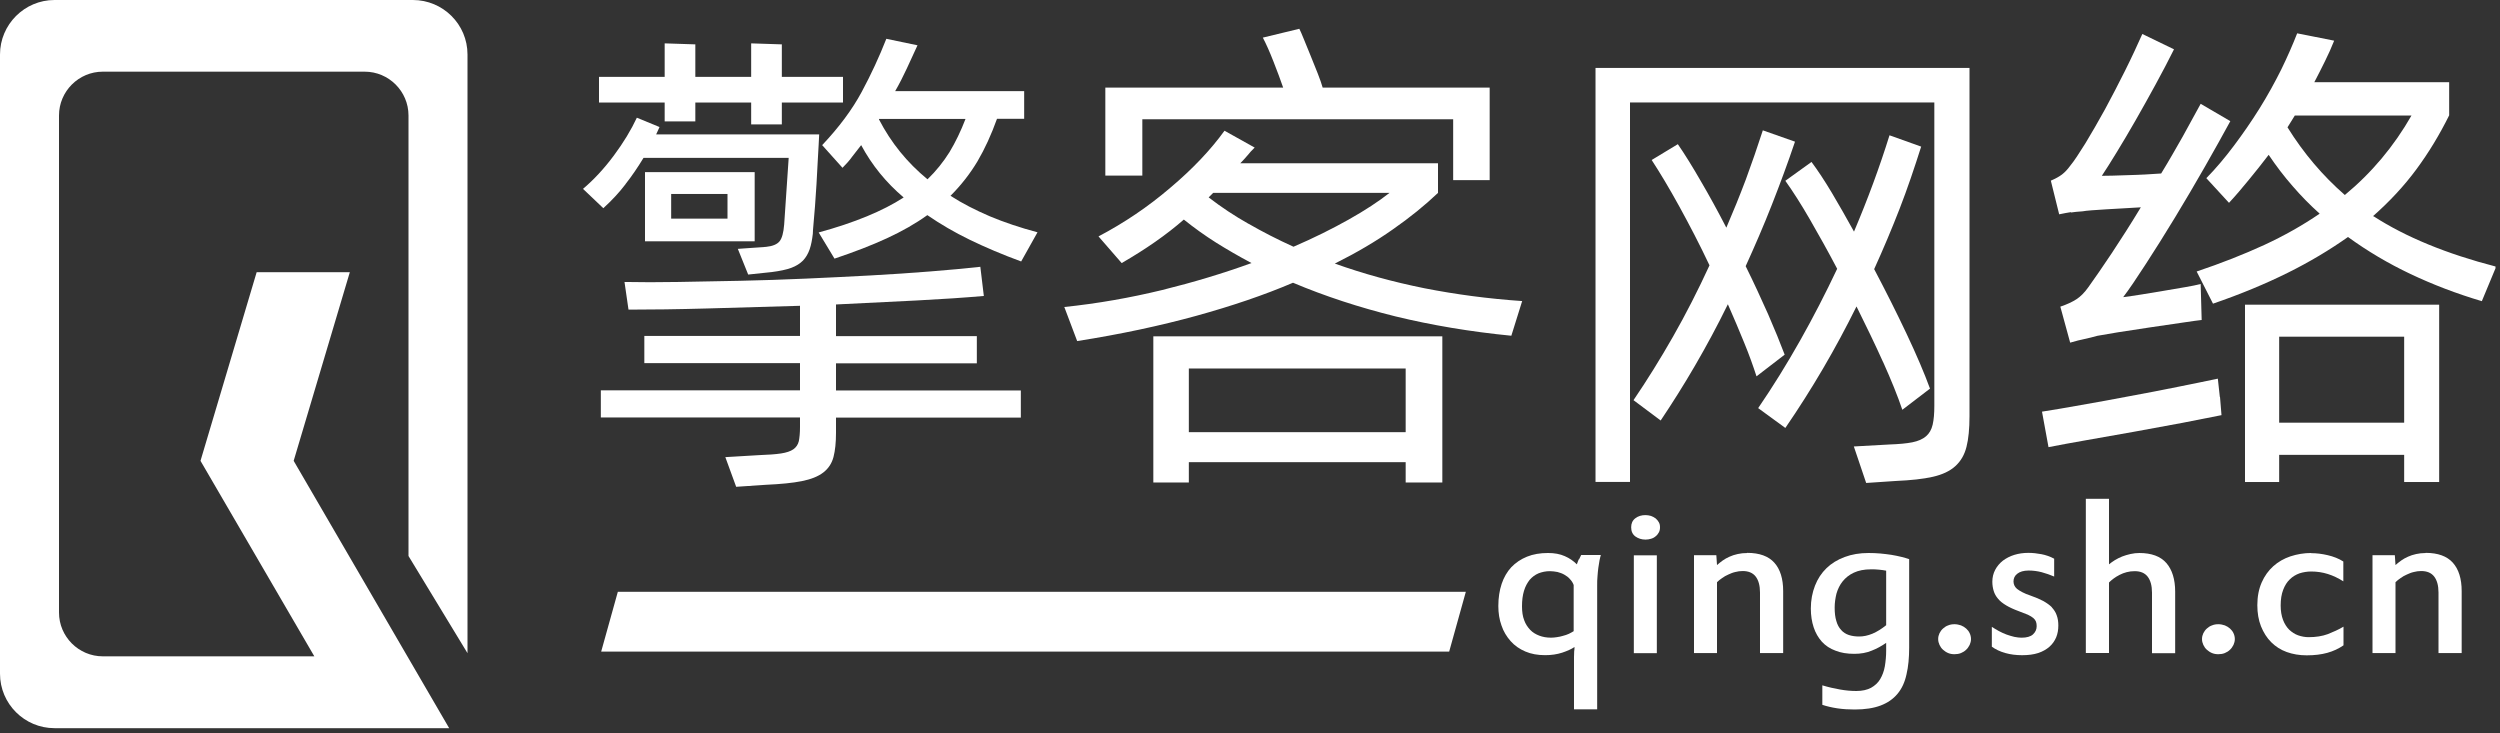
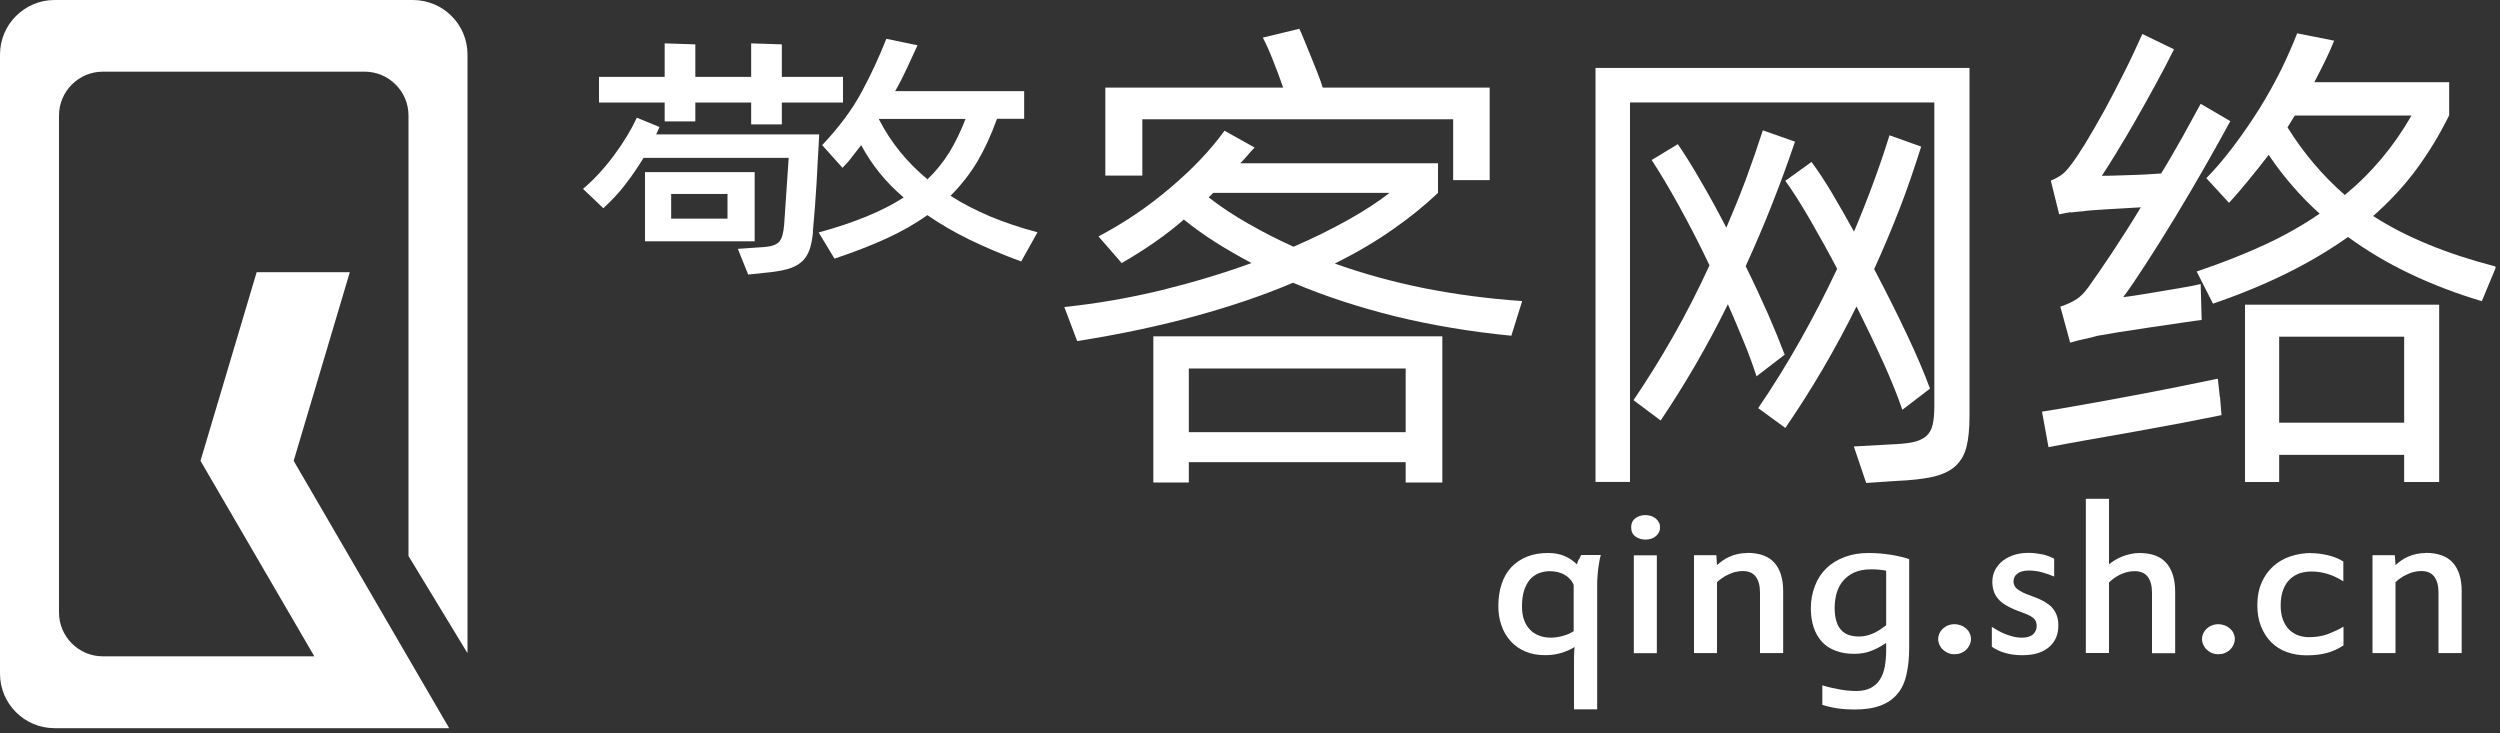
<svg xmlns="http://www.w3.org/2000/svg" width="150" height="44" viewBox="0 0 150 44" fill="none">
  <rect x="0" y="0" width="150" height="44" fill="#333333" stroke="none" />
  <g clip-path="url(#clip0_2275_90)">
    <path d="M50.55 10.068C50.77 9.848 50.97 9.628 51.14 9.388C51.32 9.148 51.5 8.928 51.67 8.708C52.32 9.918 53.17 10.958 54.22 11.848C52.97 12.658 51.28 13.358 49.12 13.948L50.07 15.518C51.26 15.118 52.3 14.718 53.21 14.298C54.12 13.878 54.93 13.418 55.64 12.908C56.41 13.438 57.26 13.938 58.19 14.388C59.12 14.838 60.15 15.278 61.27 15.688L62.25 13.938C61.2 13.658 60.25 13.338 59.39 12.978C58.53 12.608 57.74 12.208 57.03 11.748C57.66 11.118 58.2 10.428 58.65 9.678C59.09 8.928 59.48 8.078 59.82 7.128H61.45V5.468H53.71C53.97 5.018 54.2 4.558 54.41 4.108C54.62 3.658 54.83 3.188 55.05 2.718L53.18 2.328C52.76 3.398 52.27 4.458 51.7 5.518C51.13 6.578 50.34 7.638 49.33 8.708L50.55 10.068ZM52.74 7.138H57.93C57.65 7.868 57.33 8.528 56.97 9.128C56.6 9.718 56.16 10.268 55.65 10.758C54.42 9.748 53.46 8.558 52.74 7.168V7.138Z" fill="white" />
-     <path d="M48 25.628C48 25.988 47.97 26.268 47.93 26.468C47.88 26.678 47.77 26.838 47.6 26.958C47.43 27.078 47.18 27.158 46.86 27.208C46.53 27.258 46.09 27.288 45.54 27.308L43.52 27.428L44.17 29.208L45.95 29.088C46.84 29.048 47.56 28.978 48.11 28.868C48.66 28.758 49.09 28.588 49.4 28.348C49.71 28.108 49.91 27.798 50.01 27.418C50.11 27.028 50.16 26.558 50.16 25.978V25.058H61.25V23.428H50.16V21.798H58.61V20.168H50.16V18.268C51.86 18.188 53.47 18.108 55.01 18.028C56.55 17.948 57.88 17.858 59.03 17.758L58.82 16.008C57.93 16.108 56.92 16.198 55.8 16.288C54.68 16.378 53.48 16.458 52.21 16.528C50.94 16.598 49.65 16.658 48.33 16.718C47.01 16.778 45.7 16.818 44.4 16.848C43.11 16.878 41.87 16.898 40.69 16.918C39.51 16.938 38.44 16.938 37.47 16.918L37.71 18.578C39.07 18.578 40.65 18.558 42.44 18.508C44.23 18.458 46.08 18.408 48 18.348V20.158H38.66V21.788H48V23.418H36.05V25.048H48V25.608V25.628Z" fill="white" />
    <path d="M38.7 10.328V14.478H45.28V10.328H38.7ZM43.65 13.118H40.27V11.638H43.65V13.118Z" fill="white" />
    <path d="M37.541 11.033C37.92 10.553 38.27 10.033 38.611 9.473H47.321L47.05 13.473C47.011 13.963 46.92 14.303 46.77 14.482C46.62 14.662 46.35 14.773 45.961 14.812L44.27 14.932L44.891 16.473L46.31 16.323C46.781 16.262 47.17 16.183 47.471 16.073C47.77 15.963 48.001 15.812 48.181 15.633C48.361 15.443 48.49 15.213 48.581 14.953C48.67 14.693 48.73 14.373 48.77 14.023C48.77 13.943 48.781 13.752 48.81 13.443C48.84 13.133 48.87 12.773 48.901 12.363C48.931 11.953 48.961 11.512 48.99 11.043C49.02 10.572 49.041 10.143 49.06 9.742C49.081 9.342 49.1 8.982 49.12 8.672C49.141 8.363 49.151 8.162 49.151 8.062H39.37C39.41 7.982 39.441 7.912 39.471 7.843C39.501 7.772 39.531 7.702 39.571 7.622L38.211 7.062C37.87 7.793 37.41 8.553 36.831 9.332C36.251 10.113 35.63 10.783 34.98 11.332L36.2 12.492C36.711 12.023 37.16 11.543 37.531 11.053L37.541 11.033Z" fill="white" />
    <path d="M39.88 7.282H41.72V6.152H45.07V7.462H46.91V6.152H50.58V4.612H46.91V2.662L45.07 2.602V4.612H41.72V2.662L39.88 2.602V4.612H35.94V6.152H39.88V7.282Z" fill="white" />
    <path d="M63.86 18.424L64.63 20.464C67.24 20.054 69.61 19.544 71.76 18.954C73.9 18.364 75.85 17.704 77.58 16.964C79.5 17.774 81.55 18.444 83.73 18.984C85.91 19.514 88.23 19.904 90.68 20.144L91.33 18.064C89.29 17.924 87.34 17.664 85.46 17.294C83.58 16.914 81.79 16.424 80.09 15.814C81.39 15.164 82.55 14.484 83.57 13.764C84.59 13.054 85.49 12.324 86.28 11.574V9.794H74.42C74.58 9.634 74.72 9.474 74.85 9.324C74.98 9.164 75.12 9.004 75.28 8.854L73.47 7.844C72.64 8.994 71.56 10.134 70.22 11.264C68.89 12.404 67.45 13.374 65.91 14.184L67.3 15.784C68.74 14.954 69.99 14.084 71.03 13.174C71.64 13.664 72.28 14.124 72.96 14.554C73.63 14.974 74.34 15.384 75.09 15.784C73.41 16.394 71.62 16.934 69.72 17.404C67.82 17.864 65.86 18.214 63.82 18.424H63.86ZM74.92 13.434C74.07 12.954 73.27 12.424 72.52 11.844L72.79 11.574H83.37C82.72 12.084 81.9 12.624 80.92 13.174C79.94 13.724 78.84 14.274 77.61 14.804C76.66 14.374 75.76 13.914 74.91 13.424L74.92 13.434Z" fill="white" />
    <path d="M68.55 7.157H87.19V10.807H89.38V5.257H79.36C79.3 5.037 79.2 4.757 79.06 4.397C78.92 4.037 78.78 3.687 78.63 3.327C78.48 2.967 78.35 2.647 78.23 2.347C78.11 2.047 78.02 1.847 77.96 1.727L75.77 2.257C75.97 2.637 76.18 3.107 76.41 3.697C76.64 4.277 76.83 4.797 76.99 5.257H66.32V10.537H68.54V7.157H68.55Z" fill="white" />
    <path d="M86.54 28.95V20.18H69.2V28.95H71.33V27.73H84.34V28.95H86.53H86.54ZM71.33 25.93V22.11H84.34V25.93H71.33Z" fill="white" />
    <path d="M103.67 18.25C104.03 19.06 104.35 19.83 104.65 20.56C104.95 21.29 105.19 21.96 105.39 22.58L107.08 21.28C106.82 20.59 106.49 19.78 106.09 18.86C105.68 17.94 105.24 16.98 104.74 15.97C105.29 14.76 105.82 13.54 106.31 12.29C106.8 11.04 107.27 9.78 107.7 8.5L105.77 7.82C105.45 8.81 105.11 9.79 104.75 10.77C104.38 11.75 103.99 12.71 103.58 13.66C103.07 12.67 102.56 11.74 102.05 10.87C101.55 10 101.09 9.26 100.67 8.65L99.1 9.6C99.59 10.35 100.15 11.28 100.76 12.39C101.37 13.5 101.98 14.67 102.57 15.92C101.88 17.42 101.15 18.85 100.38 20.2C99.61 21.55 98.82 22.82 98.01 24.01L99.64 25.23C100.33 24.2 101.02 23.11 101.7 21.94C102.38 20.77 103.04 19.55 103.67 18.26V18.25Z" fill="white" />
    <path d="M112.98 21.707C113.47 22.797 113.86 23.757 114.14 24.587L115.8 23.317C115.46 22.387 114.99 21.287 114.39 20.017C113.79 18.747 113.14 17.457 112.45 16.147C113 14.937 113.51 13.727 113.98 12.517C114.45 11.307 114.87 10.057 115.27 8.797L113.37 8.117C112.78 10.017 112.07 11.937 111.24 13.897C110.78 13.067 110.34 12.287 109.91 11.567C109.48 10.847 109.07 10.227 108.69 9.717L107.12 10.847C107.57 11.477 108.07 12.257 108.6 13.177C109.13 14.097 109.68 15.077 110.23 16.127C109.54 17.587 108.8 19.027 108.01 20.427C107.22 21.827 106.38 23.187 105.49 24.487L107.12 25.677C108.72 23.347 110.14 20.917 111.39 18.387C111.96 19.537 112.5 20.647 112.99 21.737L112.98 21.707Z" fill="white" />
    <path d="M117.99 26.808C118.11 26.338 118.17 25.718 118.17 24.968V4.078H95.731V28.918H97.8V6.148H116.06V24.348C116.06 24.798 116.03 25.178 115.96 25.478C115.89 25.778 115.76 26.008 115.56 26.178C115.36 26.348 115.09 26.468 114.74 26.538C114.39 26.608 113.94 26.648 113.39 26.668L111.23 26.788L111.97 28.978L113.75 28.858C114.66 28.818 115.4 28.738 115.97 28.608C116.54 28.478 116.99 28.268 117.32 27.968C117.65 27.668 117.87 27.288 117.99 26.808Z" fill="white" />
    <path d="M133.19 23.819L133.07 22.719C132.42 22.859 131.62 23.019 130.68 23.209C129.74 23.399 128.77 23.589 127.78 23.769C126.78 23.959 125.81 24.139 124.88 24.299C123.94 24.469 123.16 24.599 122.52 24.699L122.91 26.829C123.52 26.709 124.28 26.569 125.19 26.409C126.1 26.249 127.04 26.079 128.02 25.909C129 25.729 129.96 25.549 130.9 25.379C131.84 25.199 132.63 25.039 133.29 24.909L133.2 23.809L133.19 23.819Z" fill="white" />
-     <path d="M142.38 12.97C143.39 12.08 144.26 11.14 144.99 10.15C145.72 9.16 146.37 8.09 146.95 6.92V4.93H138.86C139.08 4.51 139.29 4.1 139.5 3.67C139.71 3.25 139.89 2.84 140.05 2.44L137.83 2C137.57 2.67 137.25 3.4 136.87 4.18C136.48 4.96 136.05 5.74 135.57 6.51C135.09 7.28 134.57 8.03 134.03 8.75C133.49 9.47 132.94 10.12 132.38 10.69L133.74 12.17C134.14 11.74 134.53 11.28 134.93 10.79C135.33 10.31 135.72 9.81 136.12 9.29C136.57 9.96 137.05 10.59 137.56 11.17C138.06 11.75 138.6 12.3 139.18 12.82C138.17 13.51 137.06 14.14 135.85 14.7C134.63 15.26 133.29 15.79 131.8 16.29L132.78 18.22C134.44 17.65 135.93 17.03 137.26 16.37C138.59 15.71 139.79 14.99 140.88 14.22C142.05 15.07 143.3 15.81 144.63 16.44C145.96 17.07 147.39 17.62 148.91 18.07L149.77 16C146.79 15.23 144.34 14.22 142.42 12.98L142.38 12.97ZM140.69 11.7C139.37 10.55 138.22 9.2 137.25 7.64L137.69 6.93H144.69C143.64 8.77 142.31 10.36 140.69 11.7Z" fill="white" />
+     <path d="M142.38 12.97C143.39 12.08 144.26 11.14 144.99 10.15C145.72 9.16 146.37 8.09 146.95 6.92V4.93H138.86C139.08 4.51 139.29 4.1 139.5 3.67C139.71 3.25 139.89 2.84 140.05 2.44L137.83 2C137.57 2.67 137.25 3.4 136.87 4.18C136.48 4.96 136.05 5.74 135.57 6.51C135.09 7.28 134.57 8.03 134.03 8.75C133.49 9.47 132.94 10.12 132.38 10.69L133.74 12.17C134.14 11.74 134.53 11.28 134.93 10.79C135.33 10.31 135.72 9.81 136.12 9.29C136.57 9.96 137.05 10.59 137.56 11.17C138.06 11.75 138.6 12.3 139.18 12.82C138.17 13.51 137.06 14.14 135.85 14.7C134.63 15.26 133.29 15.79 131.8 16.29L132.78 18.22C134.44 17.65 135.93 17.03 137.26 16.37C138.59 15.71 139.79 14.99 140.88 14.22C142.05 15.07 143.3 15.81 144.63 16.44C145.96 17.07 147.39 17.62 148.91 18.07L149.77 16C146.79 15.23 144.34 14.22 142.42 12.98ZM140.69 11.7C139.37 10.55 138.22 9.2 137.25 7.64L137.69 6.93H144.69C143.64 8.77 142.31 10.36 140.69 11.7Z" fill="white" />
    <path d="M146.35 28.921V18.281H134.7V28.921H136.75V27.291H144.25V28.921H146.35ZM136.75 25.361V20.201H144.25V25.361H136.75Z" fill="white" />
    <path d="M124.26 12.749C124.45 12.719 124.68 12.699 124.96 12.679C125.06 12.659 125.24 12.639 125.49 12.619C125.74 12.599 126.04 12.579 126.38 12.559C126.72 12.539 127.07 12.519 127.43 12.499C127.79 12.479 128.14 12.459 128.45 12.439C127.84 13.449 127.25 14.369 126.7 15.199C126.15 16.029 125.68 16.699 125.31 17.219C125.07 17.559 124.83 17.799 124.58 17.959C124.33 18.119 124.01 18.269 123.62 18.399L124.21 20.559C124.55 20.459 124.83 20.389 125.07 20.339C125.31 20.289 125.56 20.229 125.84 20.149C126.04 20.109 126.45 20.039 127.07 19.939C127.69 19.839 128.34 19.739 129.03 19.639C129.71 19.539 130.35 19.449 130.94 19.359C131.53 19.269 131.92 19.219 132.1 19.199L132.04 17.039C131.82 17.099 131.51 17.159 131.11 17.229C130.7 17.299 130.28 17.369 129.82 17.449C129.36 17.529 128.92 17.599 128.49 17.669C128.06 17.739 127.69 17.789 127.39 17.829C127.75 17.359 128.2 16.689 128.75 15.839C129.3 14.989 129.89 14.059 130.5 13.049C131.11 12.039 131.71 11.029 132.29 10.009C132.87 8.989 133.38 8.079 133.82 7.269L132.04 6.229C131.72 6.819 131.36 7.479 130.96 8.199C130.55 8.919 130.13 9.659 129.67 10.409C129.39 10.429 129.08 10.449 128.72 10.469C128.36 10.489 128.02 10.499 127.68 10.509C127.34 10.519 127.03 10.529 126.75 10.539C126.46 10.539 126.25 10.549 126.11 10.549C126.35 10.189 126.64 9.729 127 9.139C127.36 8.559 127.73 7.919 128.13 7.229C128.53 6.539 128.92 5.819 129.33 5.079C129.73 4.339 130.11 3.629 130.44 2.959L128.54 2.039C128.24 2.709 127.9 3.449 127.5 4.249C127.1 5.049 126.7 5.819 126.3 6.559C125.89 7.299 125.5 7.979 125.13 8.589C124.75 9.199 124.45 9.659 124.21 9.949C124.05 10.169 123.89 10.339 123.72 10.469C123.55 10.599 123.33 10.719 123.05 10.839L123.55 12.859C123.83 12.799 124.06 12.759 124.25 12.729L124.26 12.749Z" fill="white" />
    <path d="M24.78 0H3.27C1.47 0 0 1.47 0 3.27V40.42C0 42.23 1.47 43.69 3.27 43.69H26.95L17.62 27.65L20.99 16.33H15.4L12.03 27.65L18.86 39.38H6.17C4.72 39.38 3.54 38.2 3.54 36.75V6.93C3.54 5.48 4.72 4.3 6.17 4.3H21.88C23.33 4.3 24.51 5.48 24.51 6.93V33.36L28.05 39.19V3.27C28.05 1.46 26.58 0 24.77 0H24.78Z" fill="white" />
    <path d="M94.72 33.57C94.68 33.67 94.64 33.77 94.61 33.86C94.41 33.66 94.17 33.49 93.89 33.37C93.6 33.24 93.27 33.18 92.88 33.18C92.41 33.18 91.99 33.25 91.62 33.4C91.25 33.55 90.94 33.76 90.68 34.03C90.43 34.3 90.23 34.64 90.1 35.03C89.97 35.42 89.9 35.87 89.9 36.36C89.9 36.78 89.96 37.17 90.09 37.53C90.21 37.89 90.4 38.2 90.64 38.47C90.88 38.74 91.17 38.94 91.52 39.09C91.87 39.24 92.26 39.31 92.71 39.31C93.09 39.31 93.42 39.26 93.73 39.16C94.03 39.06 94.28 38.95 94.47 38.82C94.47 38.89 94.47 38.98 94.45 39.09C94.45 39.2 94.44 39.31 94.44 39.42C94.44 39.53 94.44 39.63 94.44 39.73C94.44 39.83 94.44 39.89 94.44 39.94V42.56H95.83V35.12C95.83 34.94 95.83 34.76 95.85 34.58C95.86 34.4 95.88 34.23 95.9 34.07C95.92 33.91 95.95 33.76 95.97 33.63C96 33.5 96.02 33.39 96.05 33.3H94.87C94.83 33.37 94.79 33.46 94.75 33.55L94.72 33.57ZM94.42 37.87C94.33 37.93 94.23 37.98 94.13 38.03C94.02 38.08 93.9 38.12 93.78 38.15C93.66 38.19 93.54 38.21 93.41 38.23C93.29 38.25 93.17 38.26 93.06 38.26C92.8 38.26 92.57 38.22 92.36 38.14C92.15 38.06 91.96 37.95 91.81 37.79C91.66 37.63 91.53 37.44 91.45 37.21C91.36 36.98 91.32 36.7 91.32 36.38C91.32 36.02 91.36 35.71 91.44 35.45C91.52 35.18 91.64 34.97 91.78 34.79C91.93 34.62 92.1 34.49 92.31 34.4C92.52 34.32 92.74 34.27 92.99 34.27C93.14 34.27 93.29 34.29 93.45 34.32C93.6 34.36 93.74 34.41 93.86 34.48C93.98 34.55 94.1 34.63 94.19 34.74C94.29 34.84 94.37 34.96 94.42 35.1V37.87Z" fill="white" />
    <path d="M99.41 33.32H98.03V39.19H99.41V33.32Z" fill="white" />
    <path d="M99.34 31.106C99.26 31.046 99.17 30.996 99.06 30.956C98.95 30.926 98.84 30.906 98.73 30.906C98.49 30.906 98.29 30.966 98.12 31.096C97.95 31.226 97.87 31.406 97.87 31.636C97.87 31.876 97.95 32.056 98.12 32.186C98.29 32.306 98.49 32.376 98.73 32.376C98.85 32.376 98.96 32.356 99.06 32.326C99.17 32.296 99.26 32.246 99.34 32.176C99.42 32.116 99.48 32.036 99.53 31.946C99.58 31.856 99.6 31.756 99.6 31.636C99.6 31.516 99.58 31.426 99.53 31.336C99.48 31.246 99.42 31.176 99.34 31.106Z" fill="white" />
    <path d="M104.82 33.182C104.62 33.182 104.44 33.202 104.26 33.242C104.08 33.282 103.92 33.332 103.77 33.402C103.62 33.472 103.48 33.542 103.36 33.632C103.24 33.722 103.12 33.812 103.02 33.902L102.98 33.312H101.64V39.182H103.02V34.932C103.11 34.842 103.21 34.762 103.33 34.682C103.44 34.602 103.56 34.532 103.7 34.472C103.83 34.412 103.97 34.352 104.11 34.322C104.26 34.282 104.41 34.262 104.56 34.262C104.91 34.262 105.17 34.372 105.34 34.592C105.51 34.812 105.6 35.132 105.6 35.552V39.182H106.99V35.462C106.99 34.722 106.81 34.152 106.46 33.762C106.11 33.372 105.57 33.172 104.83 33.172L104.82 33.182Z" fill="white" />
    <path d="M113.48 33.29C113.27 33.26 113.05 33.23 112.82 33.21C112.59 33.19 112.35 33.18 112.11 33.18C111.58 33.18 111.11 33.26 110.68 33.42C110.25 33.58 109.89 33.8 109.59 34.09C109.29 34.38 109.06 34.73 108.9 35.14C108.74 35.55 108.65 36.01 108.65 36.51C108.65 36.93 108.71 37.31 108.82 37.64C108.93 37.98 109.1 38.26 109.31 38.5C109.53 38.74 109.8 38.92 110.13 39.04C110.45 39.17 110.83 39.23 111.26 39.23C111.64 39.23 111.99 39.17 112.3 39.04C112.61 38.92 112.9 38.76 113.17 38.57V39.03C113.17 39.37 113.14 39.68 113.09 39.98C113.04 40.27 112.94 40.53 112.81 40.75C112.68 40.97 112.49 41.14 112.26 41.27C112.03 41.39 111.74 41.46 111.38 41.46C111.07 41.46 110.74 41.43 110.4 41.37C110.06 41.31 109.7 41.23 109.34 41.12V42.29C109.61 42.38 109.91 42.45 110.24 42.5C110.57 42.55 110.92 42.57 111.28 42.57C111.9 42.57 112.42 42.49 112.84 42.33C113.26 42.17 113.59 41.94 113.85 41.63C114.11 41.32 114.29 40.93 114.39 40.46C114.5 40 114.55 39.46 114.55 38.85V33.55C114.42 33.5 114.26 33.46 114.07 33.41C113.89 33.37 113.69 33.32 113.48 33.29ZM113.16 37.52C112.9 37.73 112.63 37.9 112.35 38.02C112.06 38.14 111.8 38.19 111.55 38.19C111.32 38.19 111.11 38.16 110.93 38.1C110.75 38.04 110.59 37.94 110.47 37.8C110.34 37.66 110.24 37.48 110.18 37.26C110.11 37.04 110.08 36.77 110.08 36.46C110.08 36.17 110.12 35.89 110.19 35.61C110.27 35.34 110.39 35.09 110.56 34.88C110.73 34.67 110.95 34.49 111.23 34.36C111.51 34.23 111.85 34.16 112.25 34.16C112.42 34.16 112.58 34.16 112.74 34.18C112.9 34.19 113.04 34.22 113.17 34.24V37.51L113.16 37.52Z" fill="white" />
    <path d="M117.97 37.713C117.88 37.633 117.78 37.573 117.66 37.523C117.54 37.483 117.41 37.453 117.27 37.453C117.13 37.453 117.01 37.473 116.89 37.523C116.77 37.563 116.67 37.633 116.58 37.713C116.49 37.793 116.42 37.893 116.37 37.993C116.32 38.103 116.29 38.213 116.29 38.343C116.29 38.473 116.32 38.583 116.37 38.693C116.42 38.803 116.49 38.903 116.58 38.983C116.67 39.063 116.77 39.133 116.89 39.183C117.01 39.233 117.13 39.253 117.27 39.253C117.41 39.253 117.54 39.233 117.66 39.183C117.78 39.133 117.88 39.073 117.97 38.983C118.06 38.903 118.12 38.803 118.18 38.693C118.23 38.583 118.26 38.463 118.26 38.343C118.26 38.223 118.23 38.093 118.18 37.993C118.13 37.883 118.06 37.793 117.97 37.713Z" fill="white" />
    <path d="M123.12 36.442C122.98 36.302 122.81 36.182 122.6 36.062C122.39 35.952 122.14 35.842 121.85 35.742C121.64 35.672 121.47 35.602 121.34 35.532C121.2 35.462 121.1 35.392 121.02 35.332C120.94 35.262 120.89 35.192 120.86 35.122C120.83 35.052 120.81 34.972 120.81 34.892C120.81 34.702 120.88 34.542 121.04 34.422C121.19 34.302 121.42 34.232 121.72 34.232C121.97 34.232 122.23 34.262 122.5 34.332C122.76 34.402 123.01 34.492 123.25 34.592V33.522C123.01 33.392 122.75 33.302 122.49 33.252C122.23 33.202 121.97 33.172 121.7 33.172C121.4 33.172 121.12 33.212 120.86 33.292C120.6 33.372 120.37 33.492 120.17 33.642C119.98 33.792 119.82 33.982 119.71 34.192C119.6 34.402 119.54 34.642 119.54 34.902C119.54 35.102 119.57 35.282 119.62 35.452C119.67 35.622 119.76 35.782 119.88 35.922C120 36.072 120.17 36.202 120.37 36.322C120.57 36.442 120.83 36.562 121.13 36.672C121.35 36.752 121.53 36.822 121.67 36.882C121.81 36.952 121.92 37.012 122 37.082C122.08 37.152 122.13 37.222 122.16 37.302C122.19 37.382 122.2 37.472 122.2 37.572C122.2 37.762 122.13 37.922 121.98 38.062C121.84 38.192 121.61 38.262 121.29 38.262C121.16 38.262 121.02 38.242 120.86 38.212C120.71 38.172 120.55 38.132 120.39 38.072C120.23 38.012 120.08 37.942 119.93 37.862C119.78 37.782 119.64 37.692 119.51 37.612V38.802C119.73 38.962 120 39.092 120.32 39.182C120.64 39.272 120.97 39.312 121.33 39.312C121.69 39.312 122.01 39.272 122.29 39.182C122.56 39.092 122.79 38.962 122.97 38.802C123.15 38.642 123.28 38.452 123.37 38.242C123.46 38.022 123.5 37.792 123.5 37.532C123.5 37.302 123.47 37.092 123.4 36.912C123.34 36.732 123.23 36.572 123.1 36.432L123.12 36.442Z" fill="white" />
    <path d="M128.37 33.18C128.19 33.18 128.01 33.2 127.83 33.24C127.65 33.28 127.49 33.33 127.33 33.39C127.17 33.45 127.03 33.53 126.89 33.61C126.76 33.69 126.64 33.78 126.54 33.86C126.54 33.79 126.54 33.72 126.54 33.63C126.54 33.55 126.54 33.46 126.54 33.37C126.54 33.28 126.54 33.2 126.54 33.12C126.54 33.04 126.54 32.97 126.54 32.91V29.93H125.15V39.18H126.54V34.95C126.62 34.87 126.71 34.79 126.82 34.71C126.93 34.63 127.04 34.56 127.18 34.49C127.31 34.42 127.45 34.37 127.6 34.33C127.75 34.29 127.91 34.27 128.08 34.27C128.43 34.27 128.69 34.38 128.86 34.6C129.03 34.82 129.12 35.14 129.12 35.56V39.19H130.51V35.5C130.51 34.76 130.33 34.18 129.98 33.78C129.63 33.38 129.09 33.18 128.35 33.18H128.37Z" fill="white" />
    <path d="M133.8 37.713C133.71 37.633 133.61 37.573 133.49 37.523C133.37 37.483 133.24 37.453 133.1 37.453C132.96 37.453 132.84 37.473 132.72 37.523C132.6 37.563 132.5 37.633 132.41 37.713C132.32 37.793 132.25 37.893 132.2 37.993C132.15 38.103 132.12 38.213 132.12 38.343C132.12 38.473 132.15 38.583 132.2 38.693C132.25 38.803 132.32 38.903 132.41 38.983C132.5 39.063 132.6 39.133 132.72 39.183C132.84 39.233 132.96 39.253 133.1 39.253C133.24 39.253 133.37 39.233 133.49 39.183C133.61 39.133 133.71 39.073 133.8 38.983C133.89 38.903 133.95 38.803 134.01 38.693C134.06 38.583 134.09 38.463 134.09 38.343C134.09 38.223 134.06 38.093 134.01 37.993C133.96 37.883 133.89 37.793 133.8 37.713Z" fill="white" />
    <path d="M138.68 33.18C138.24 33.18 137.83 33.25 137.43 33.38C137.04 33.51 136.69 33.71 136.4 33.97C136.11 34.23 135.87 34.56 135.7 34.95C135.53 35.34 135.44 35.79 135.44 36.31C135.44 36.78 135.51 37.2 135.66 37.58C135.81 37.95 136.01 38.27 136.27 38.53C136.53 38.79 136.84 38.99 137.2 39.12C137.56 39.25 137.96 39.32 138.4 39.32C138.87 39.32 139.28 39.27 139.64 39.17C140 39.07 140.32 38.92 140.61 38.72V37.6C140.31 37.78 139.99 37.92 139.66 38.05C139.33 38.17 138.95 38.23 138.52 38.23C138.3 38.23 138.09 38.19 137.89 38.12C137.69 38.05 137.51 37.93 137.35 37.78C137.2 37.63 137.07 37.43 136.98 37.19C136.89 36.95 136.84 36.66 136.84 36.33C136.84 35.96 136.89 35.65 136.99 35.39C137.09 35.13 137.22 34.92 137.39 34.76C137.55 34.6 137.75 34.48 137.97 34.4C138.19 34.33 138.43 34.29 138.67 34.29C139.02 34.29 139.35 34.34 139.67 34.44C139.99 34.54 140.3 34.69 140.6 34.88V33.69C140.32 33.51 140 33.39 139.66 33.31C139.32 33.23 138.99 33.19 138.67 33.19L138.68 33.18Z" fill="white" />
    <path d="M145.53 33.182C145.33 33.182 145.15 33.202 144.97 33.242C144.79 33.282 144.63 33.332 144.48 33.402C144.33 33.472 144.19 33.542 144.07 33.632C143.95 33.722 143.83 33.812 143.73 33.902L143.69 33.312H142.35V39.182H143.73V34.932C143.82 34.842 143.92 34.762 144.04 34.682C144.15 34.602 144.27 34.532 144.41 34.472C144.54 34.412 144.68 34.352 144.82 34.322C144.97 34.282 145.12 34.262 145.27 34.262C145.62 34.262 145.88 34.372 146.05 34.592C146.22 34.812 146.31 35.132 146.31 35.552V39.182H147.7V35.462C147.7 34.722 147.52 34.152 147.17 33.762C146.82 33.372 146.28 33.172 145.54 33.172L145.53 33.182Z" fill="white" />
-     <path d="M36.07 39.098H86.95L87.95 35.508H37.07L36.07 39.098Z" fill="white" />
  </g>
  <defs>
    <clipPath id="clip0_2275_90">
      <rect width="149.73" height="43.69" fill="white" />
    </clipPath>
  </defs>
</svg>